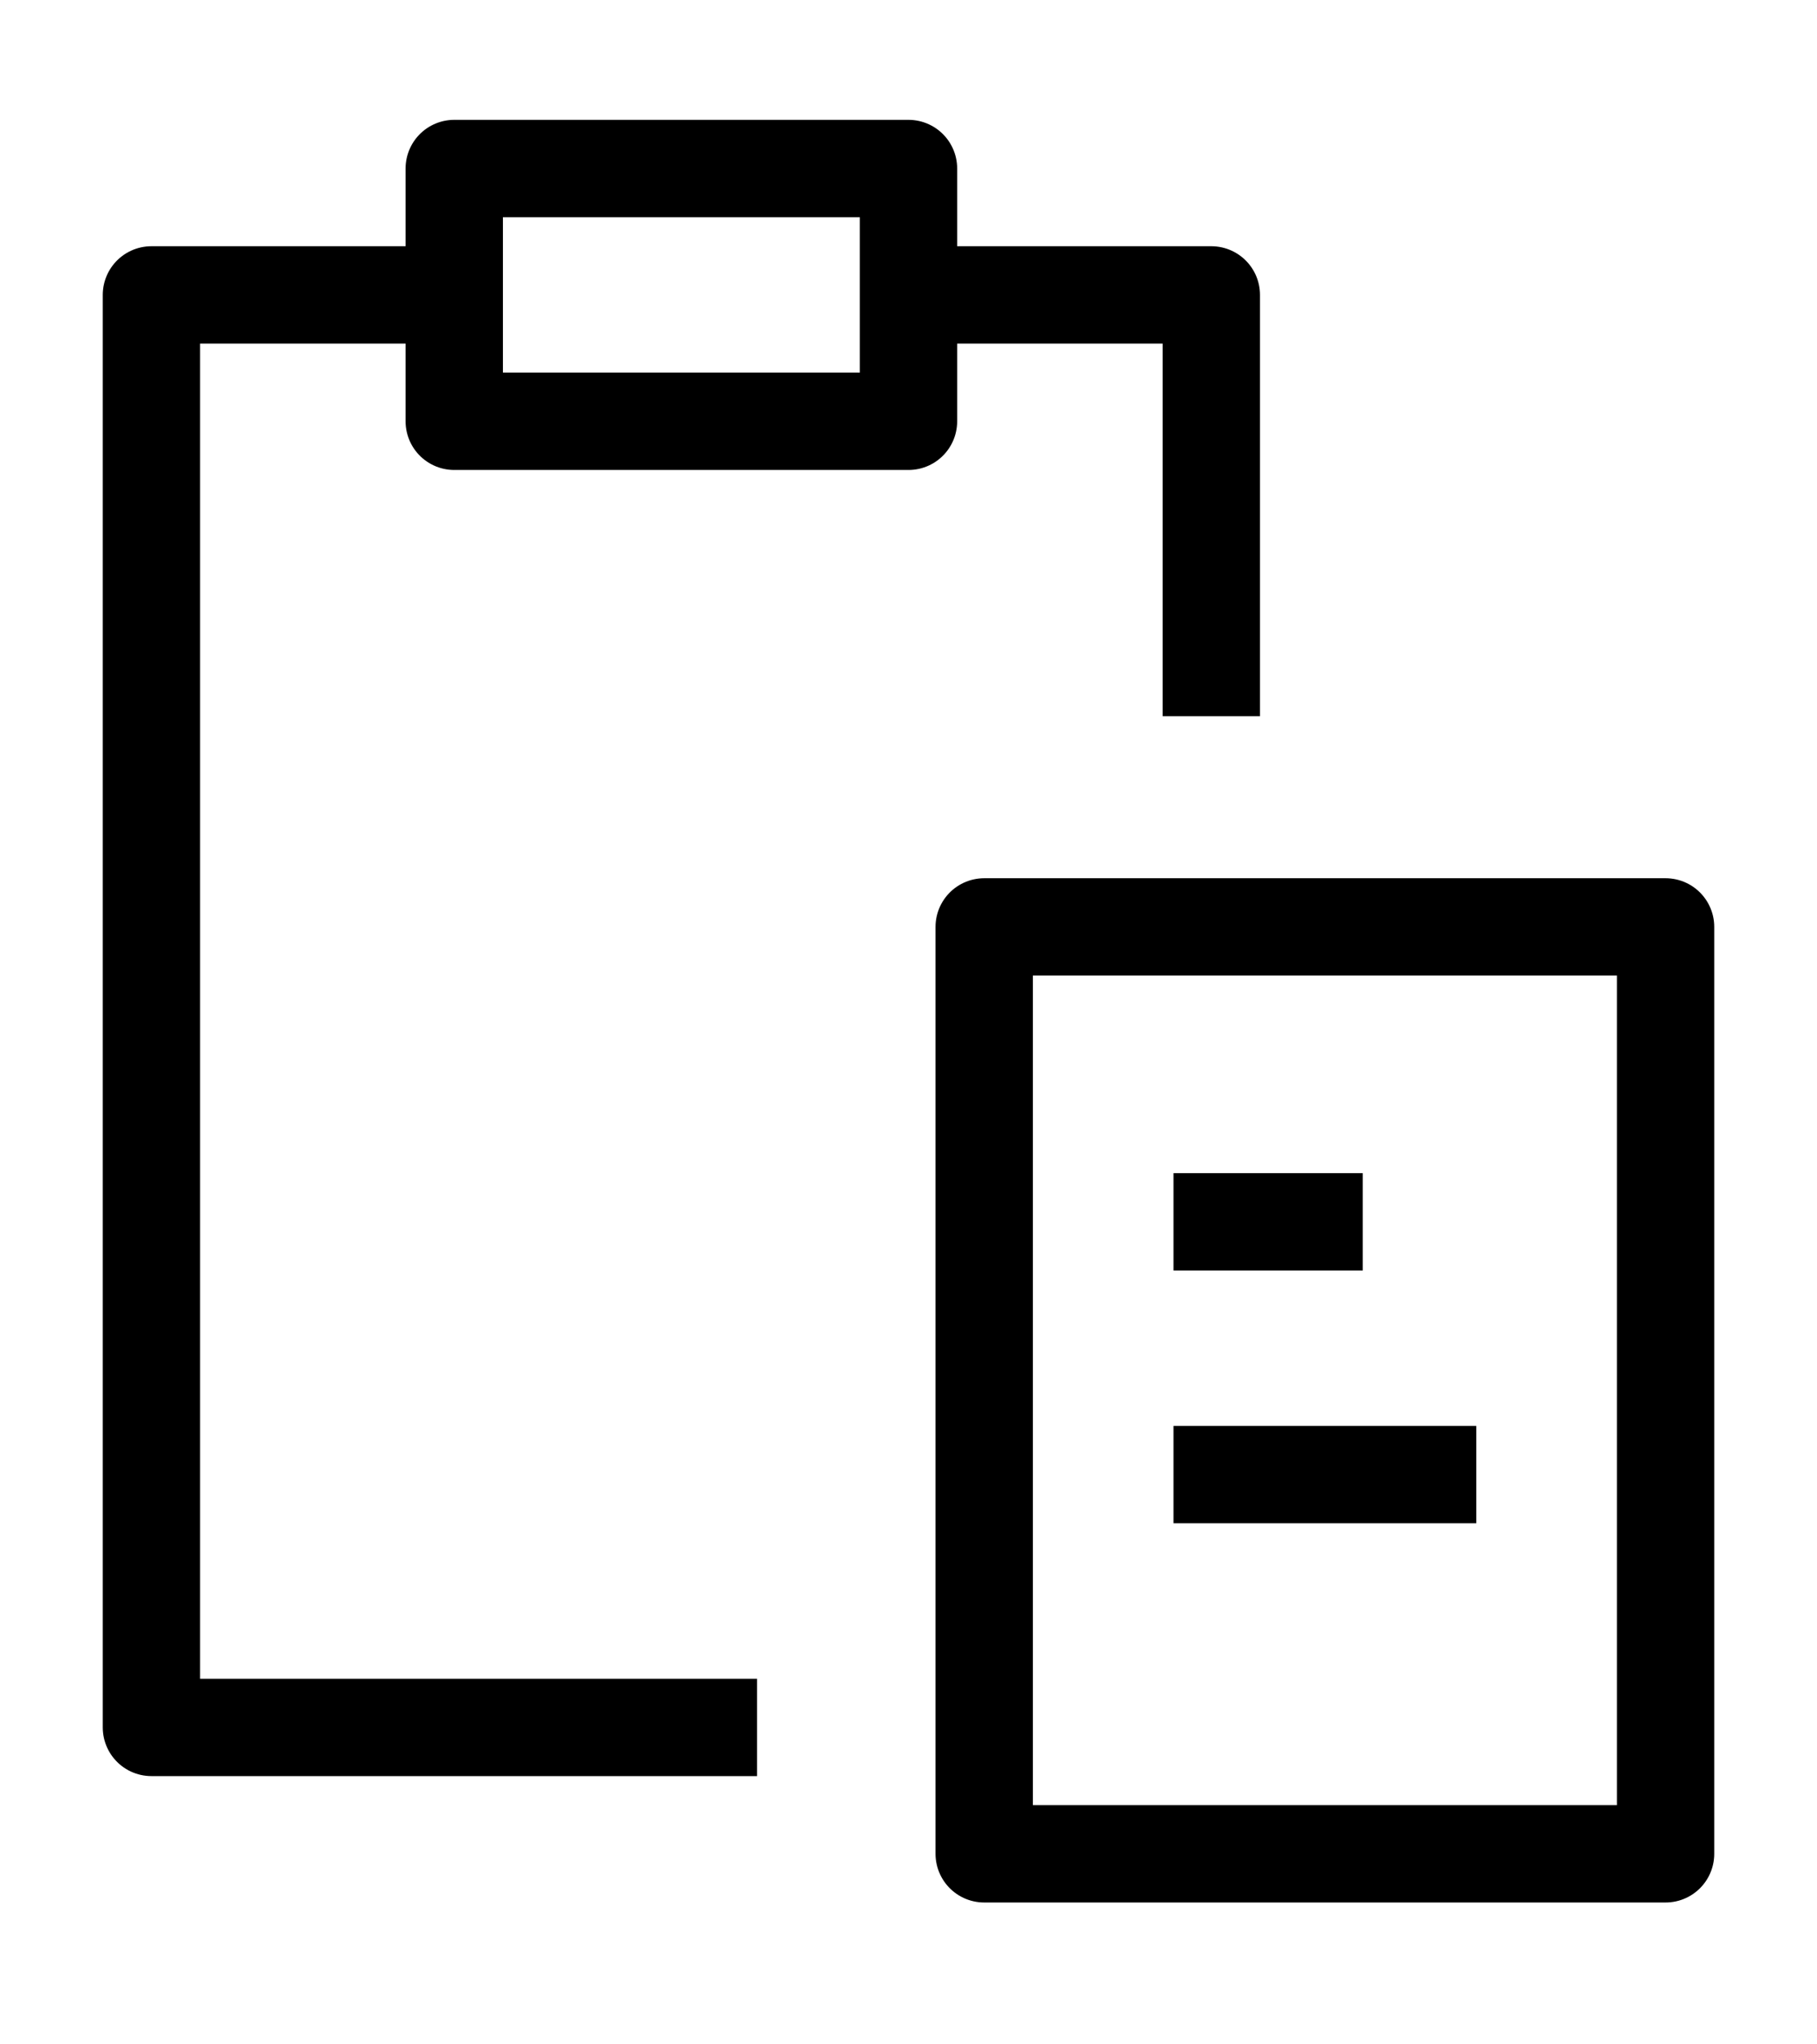
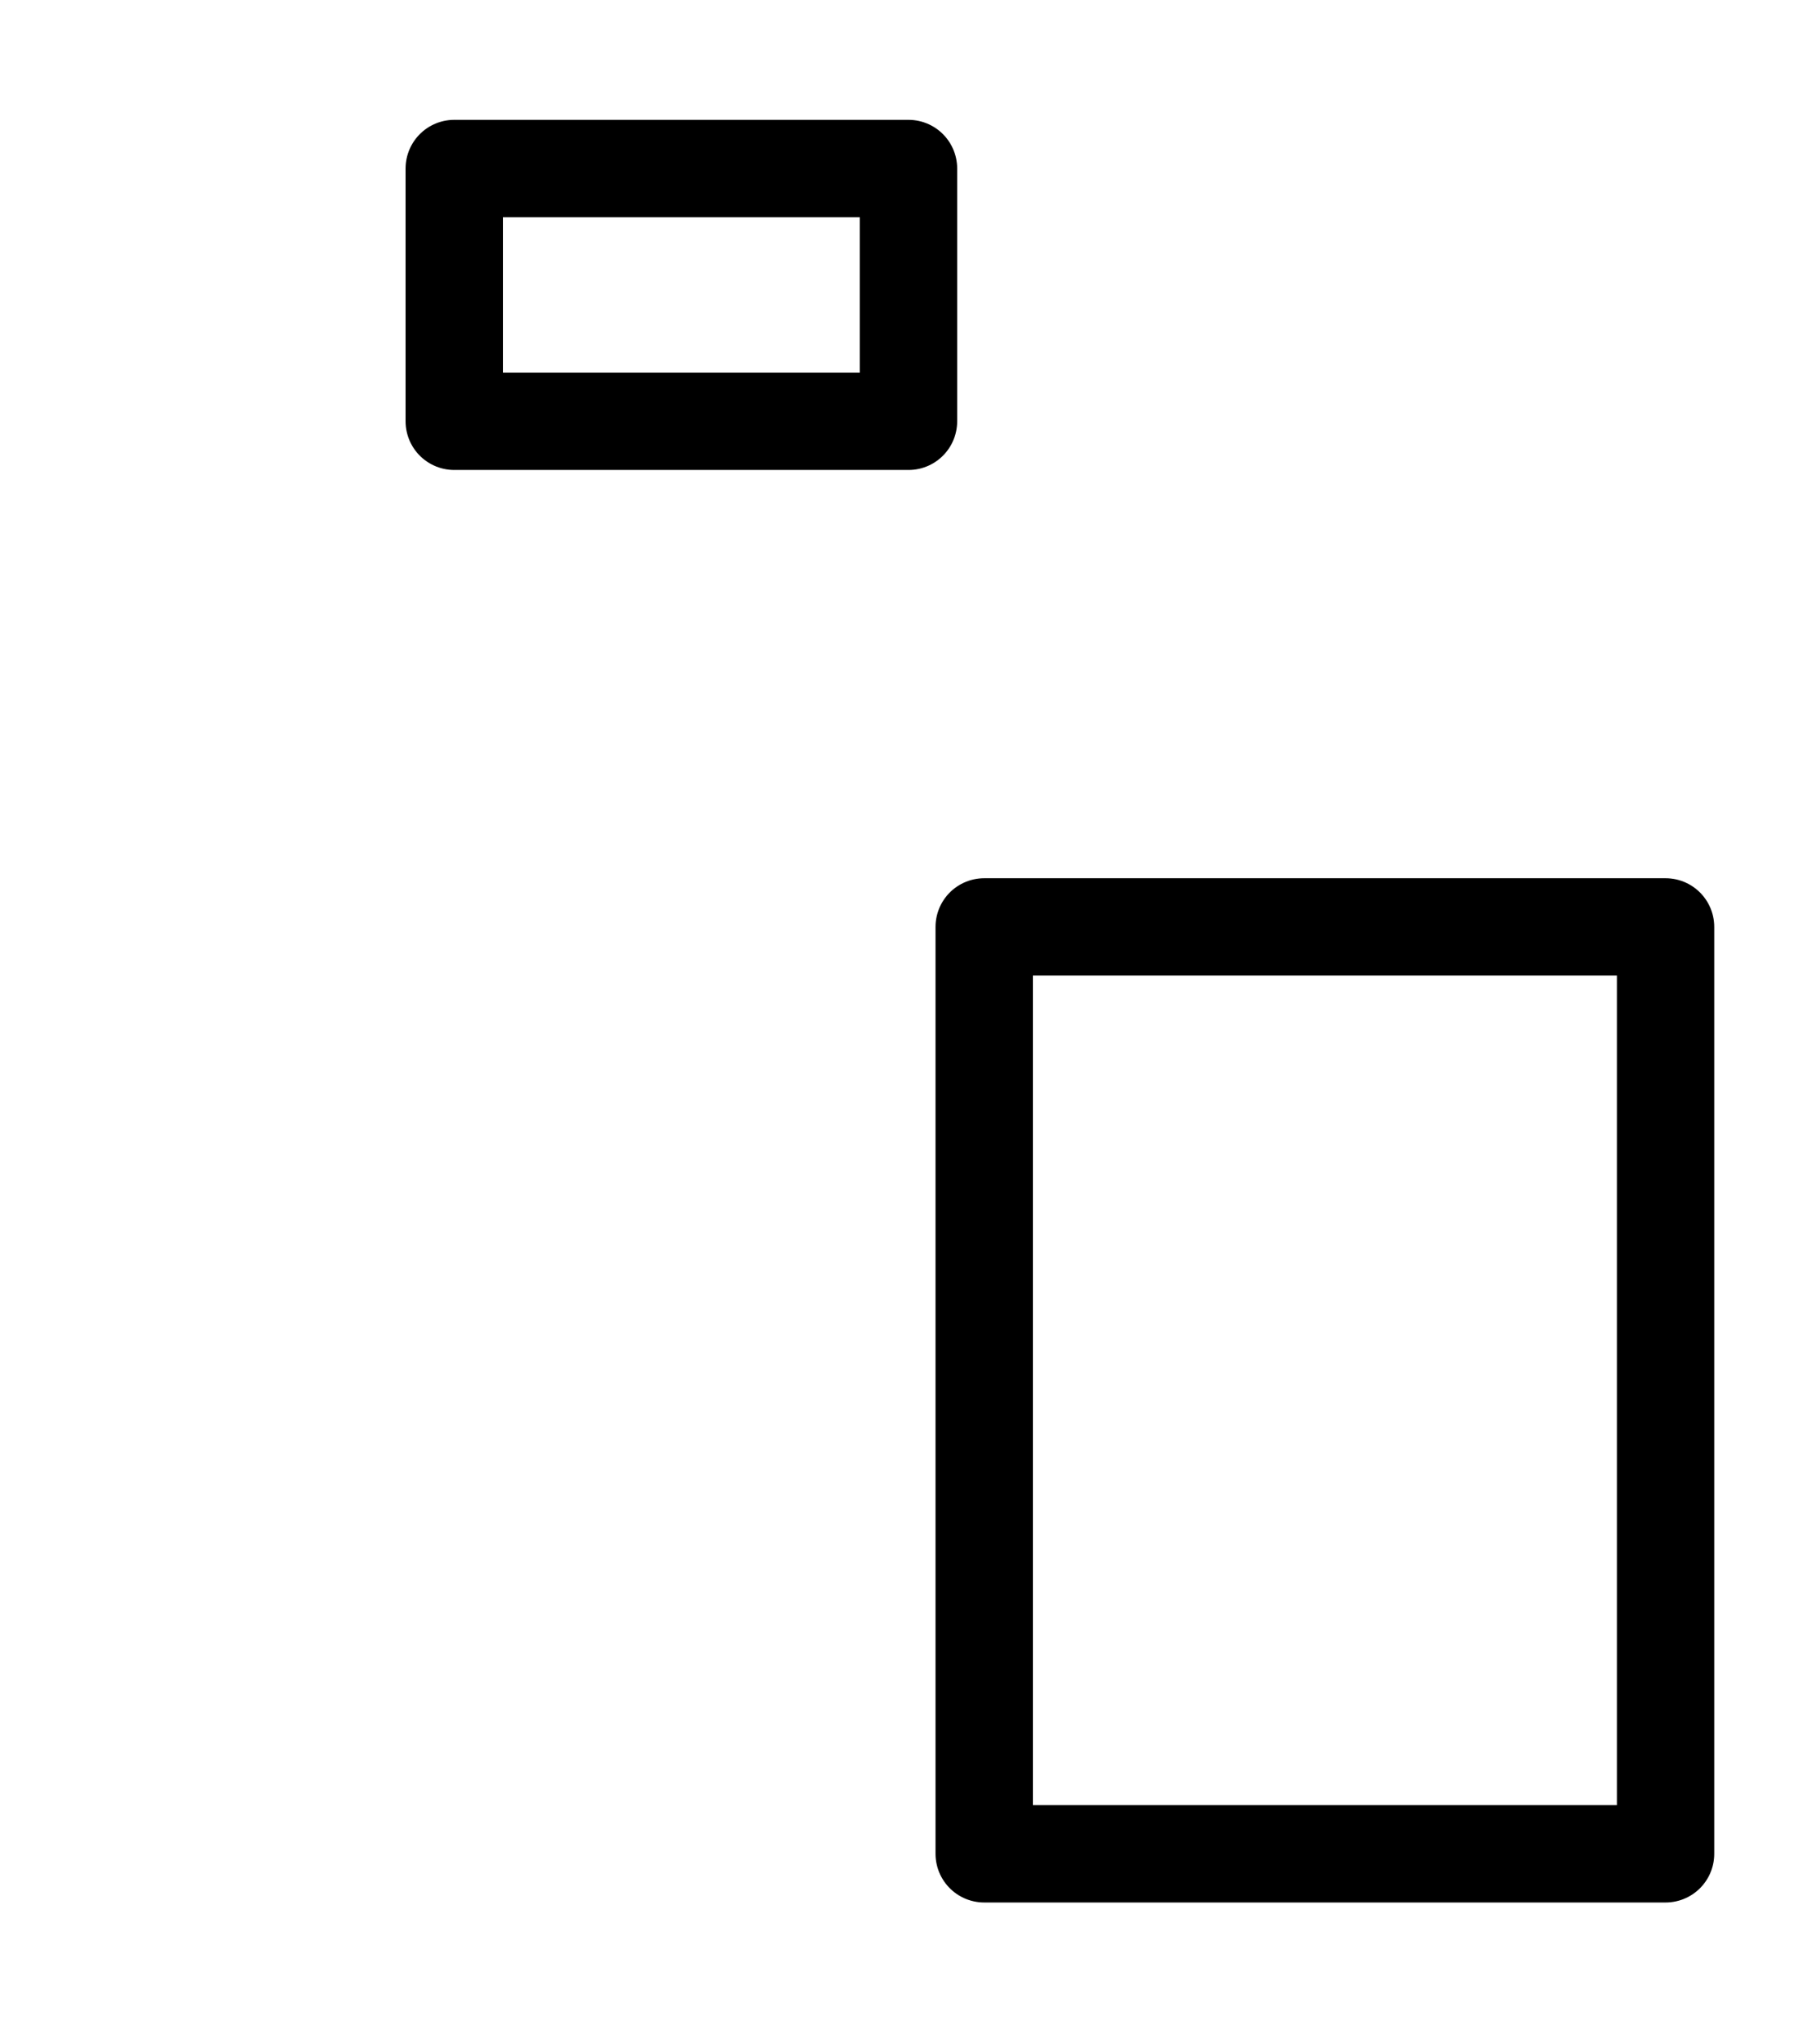
<svg xmlns="http://www.w3.org/2000/svg" width="56" height="63" viewBox="0 0 56 63" fill="none">
-   <path d="M13.198 9.088H4.667V53.233H23.333M28 9.088H37.333V22.072" stroke="black" stroke-width="3" stroke-linejoin="round" />
  <path d="M30.333 28.564H51.333V57.128H30.333V28.564Z" stroke="black" stroke-width="3" stroke-linejoin="round" />
  <path d="M14 5.193H28V12.983H14V5.193Z" stroke="black" stroke-width="3" stroke-linejoin="round" />
-   <path d="M36.167 37.652H42" stroke="black" stroke-width="3" stroke-linejoin="round" />
-   <path d="M36.167 45.442H45.5" stroke="black" stroke-width="3" stroke-linejoin="round" />
</svg>